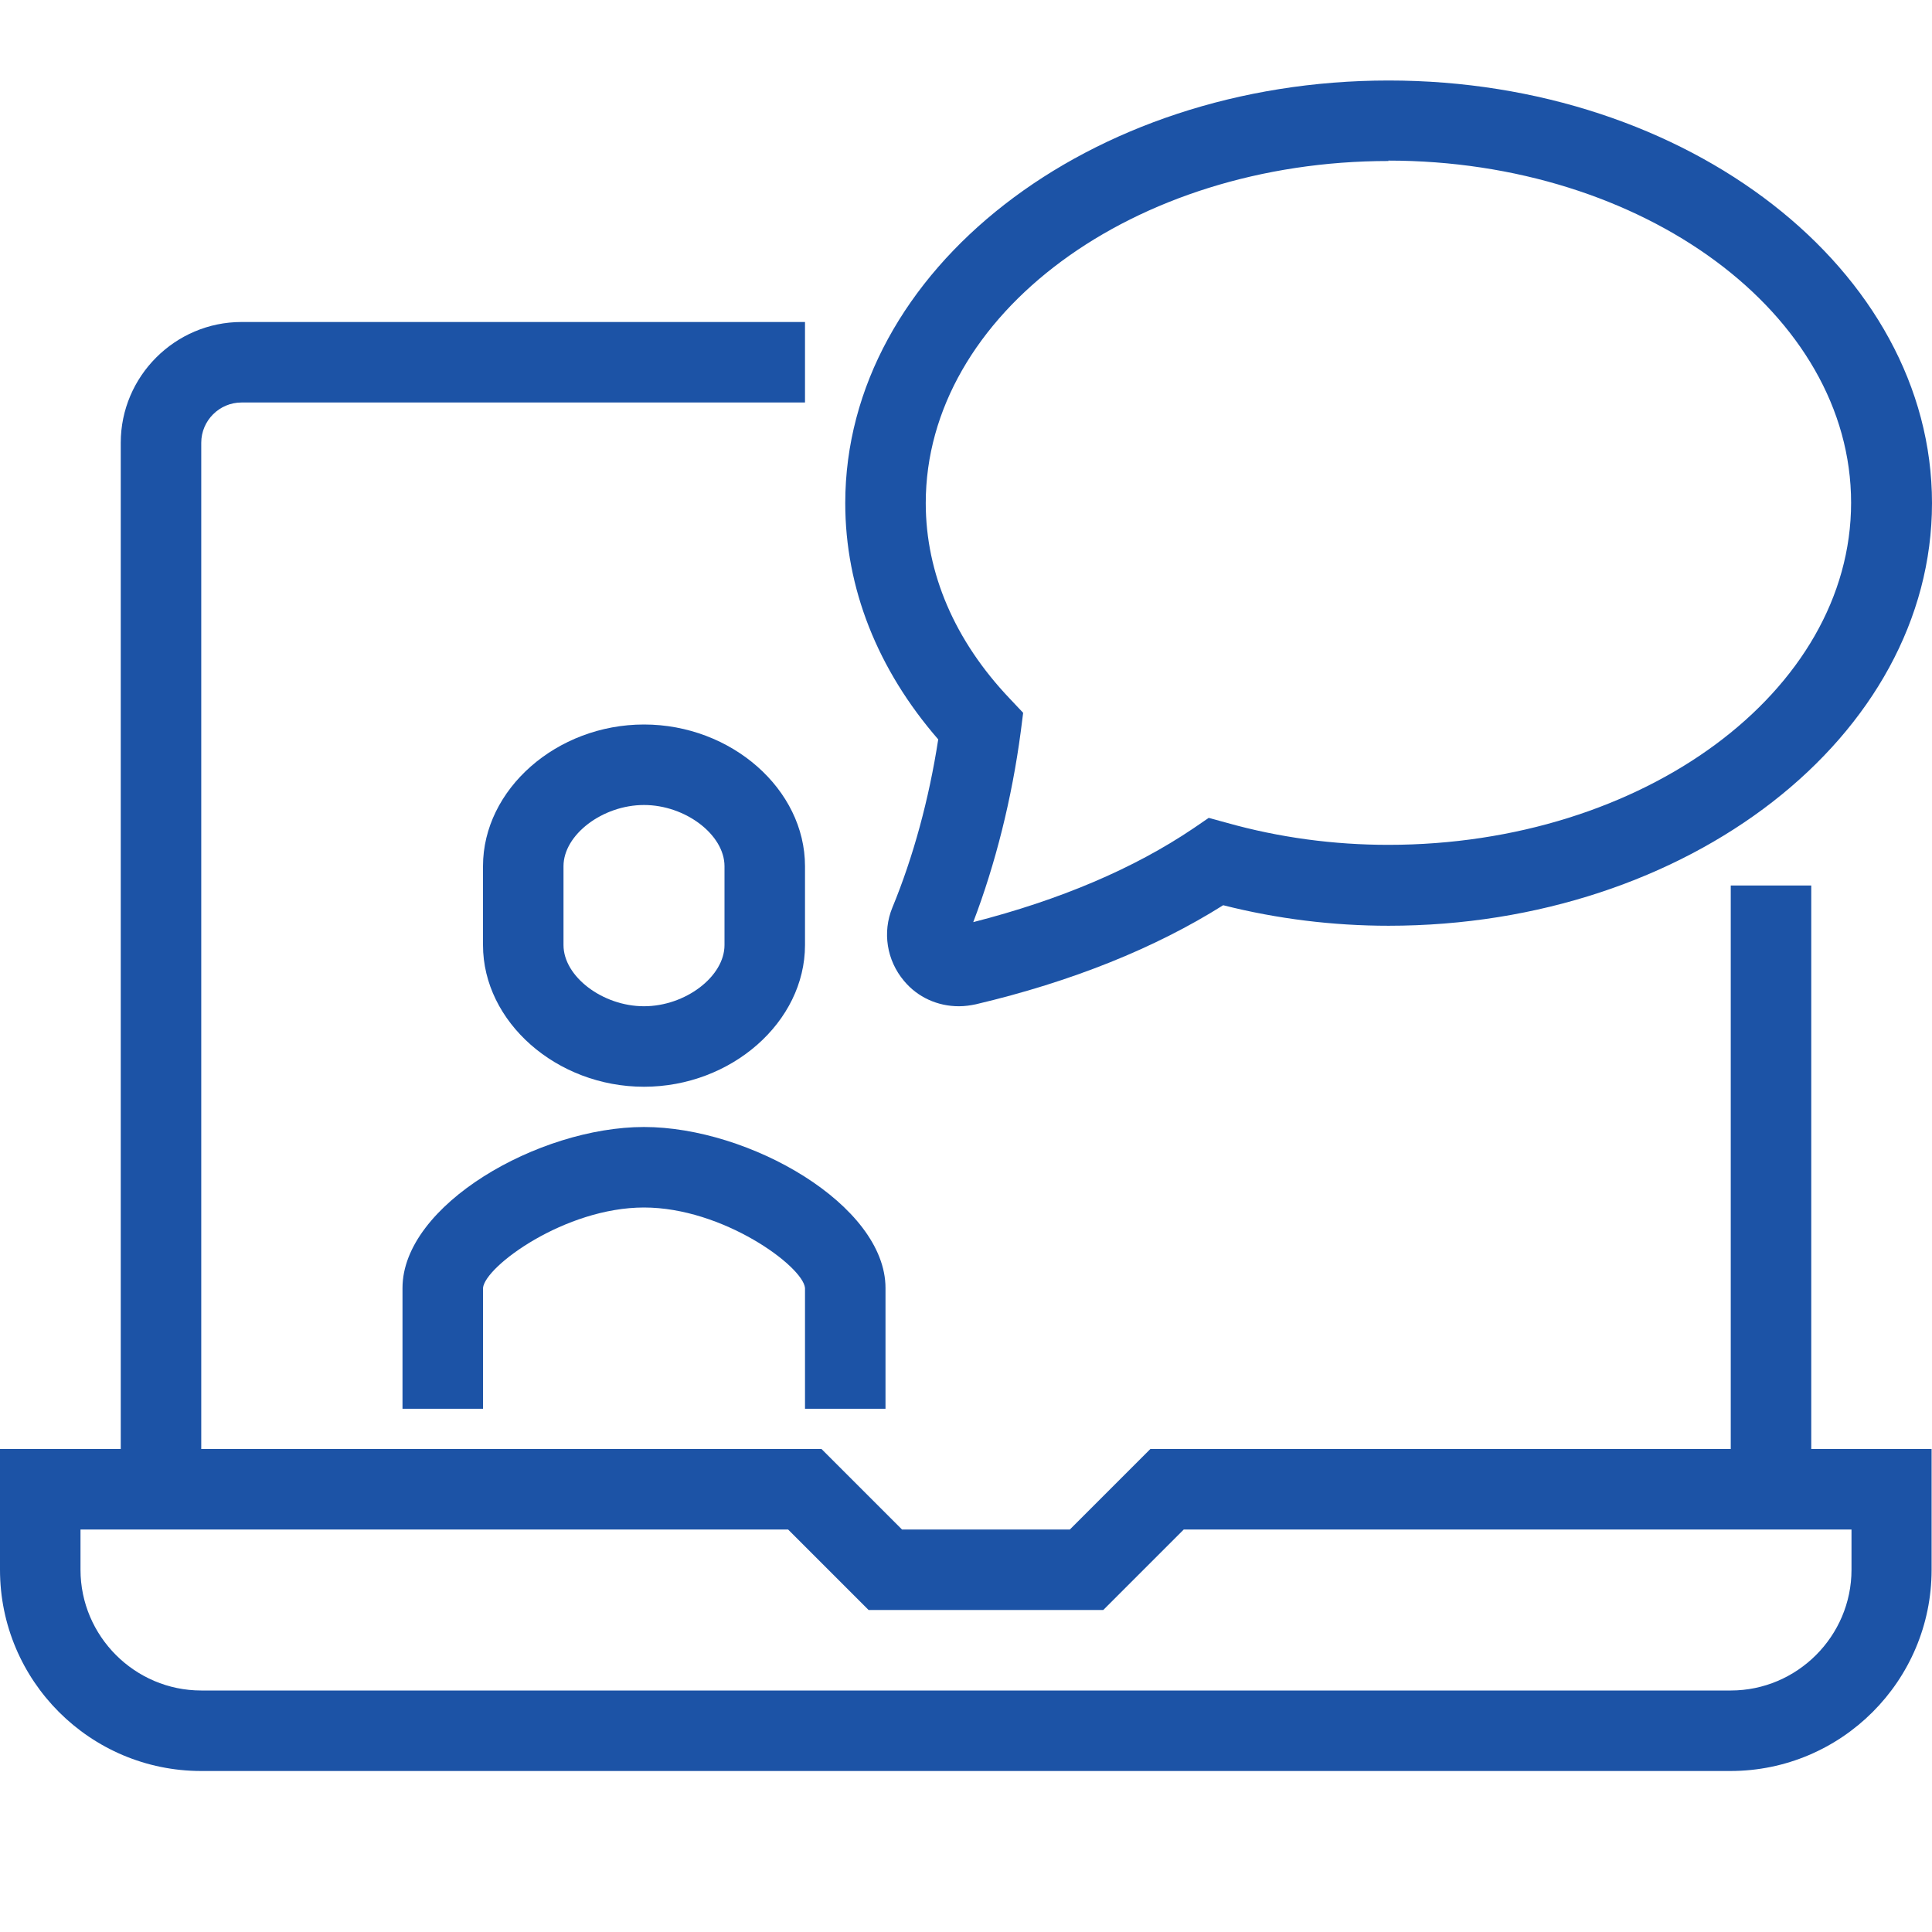
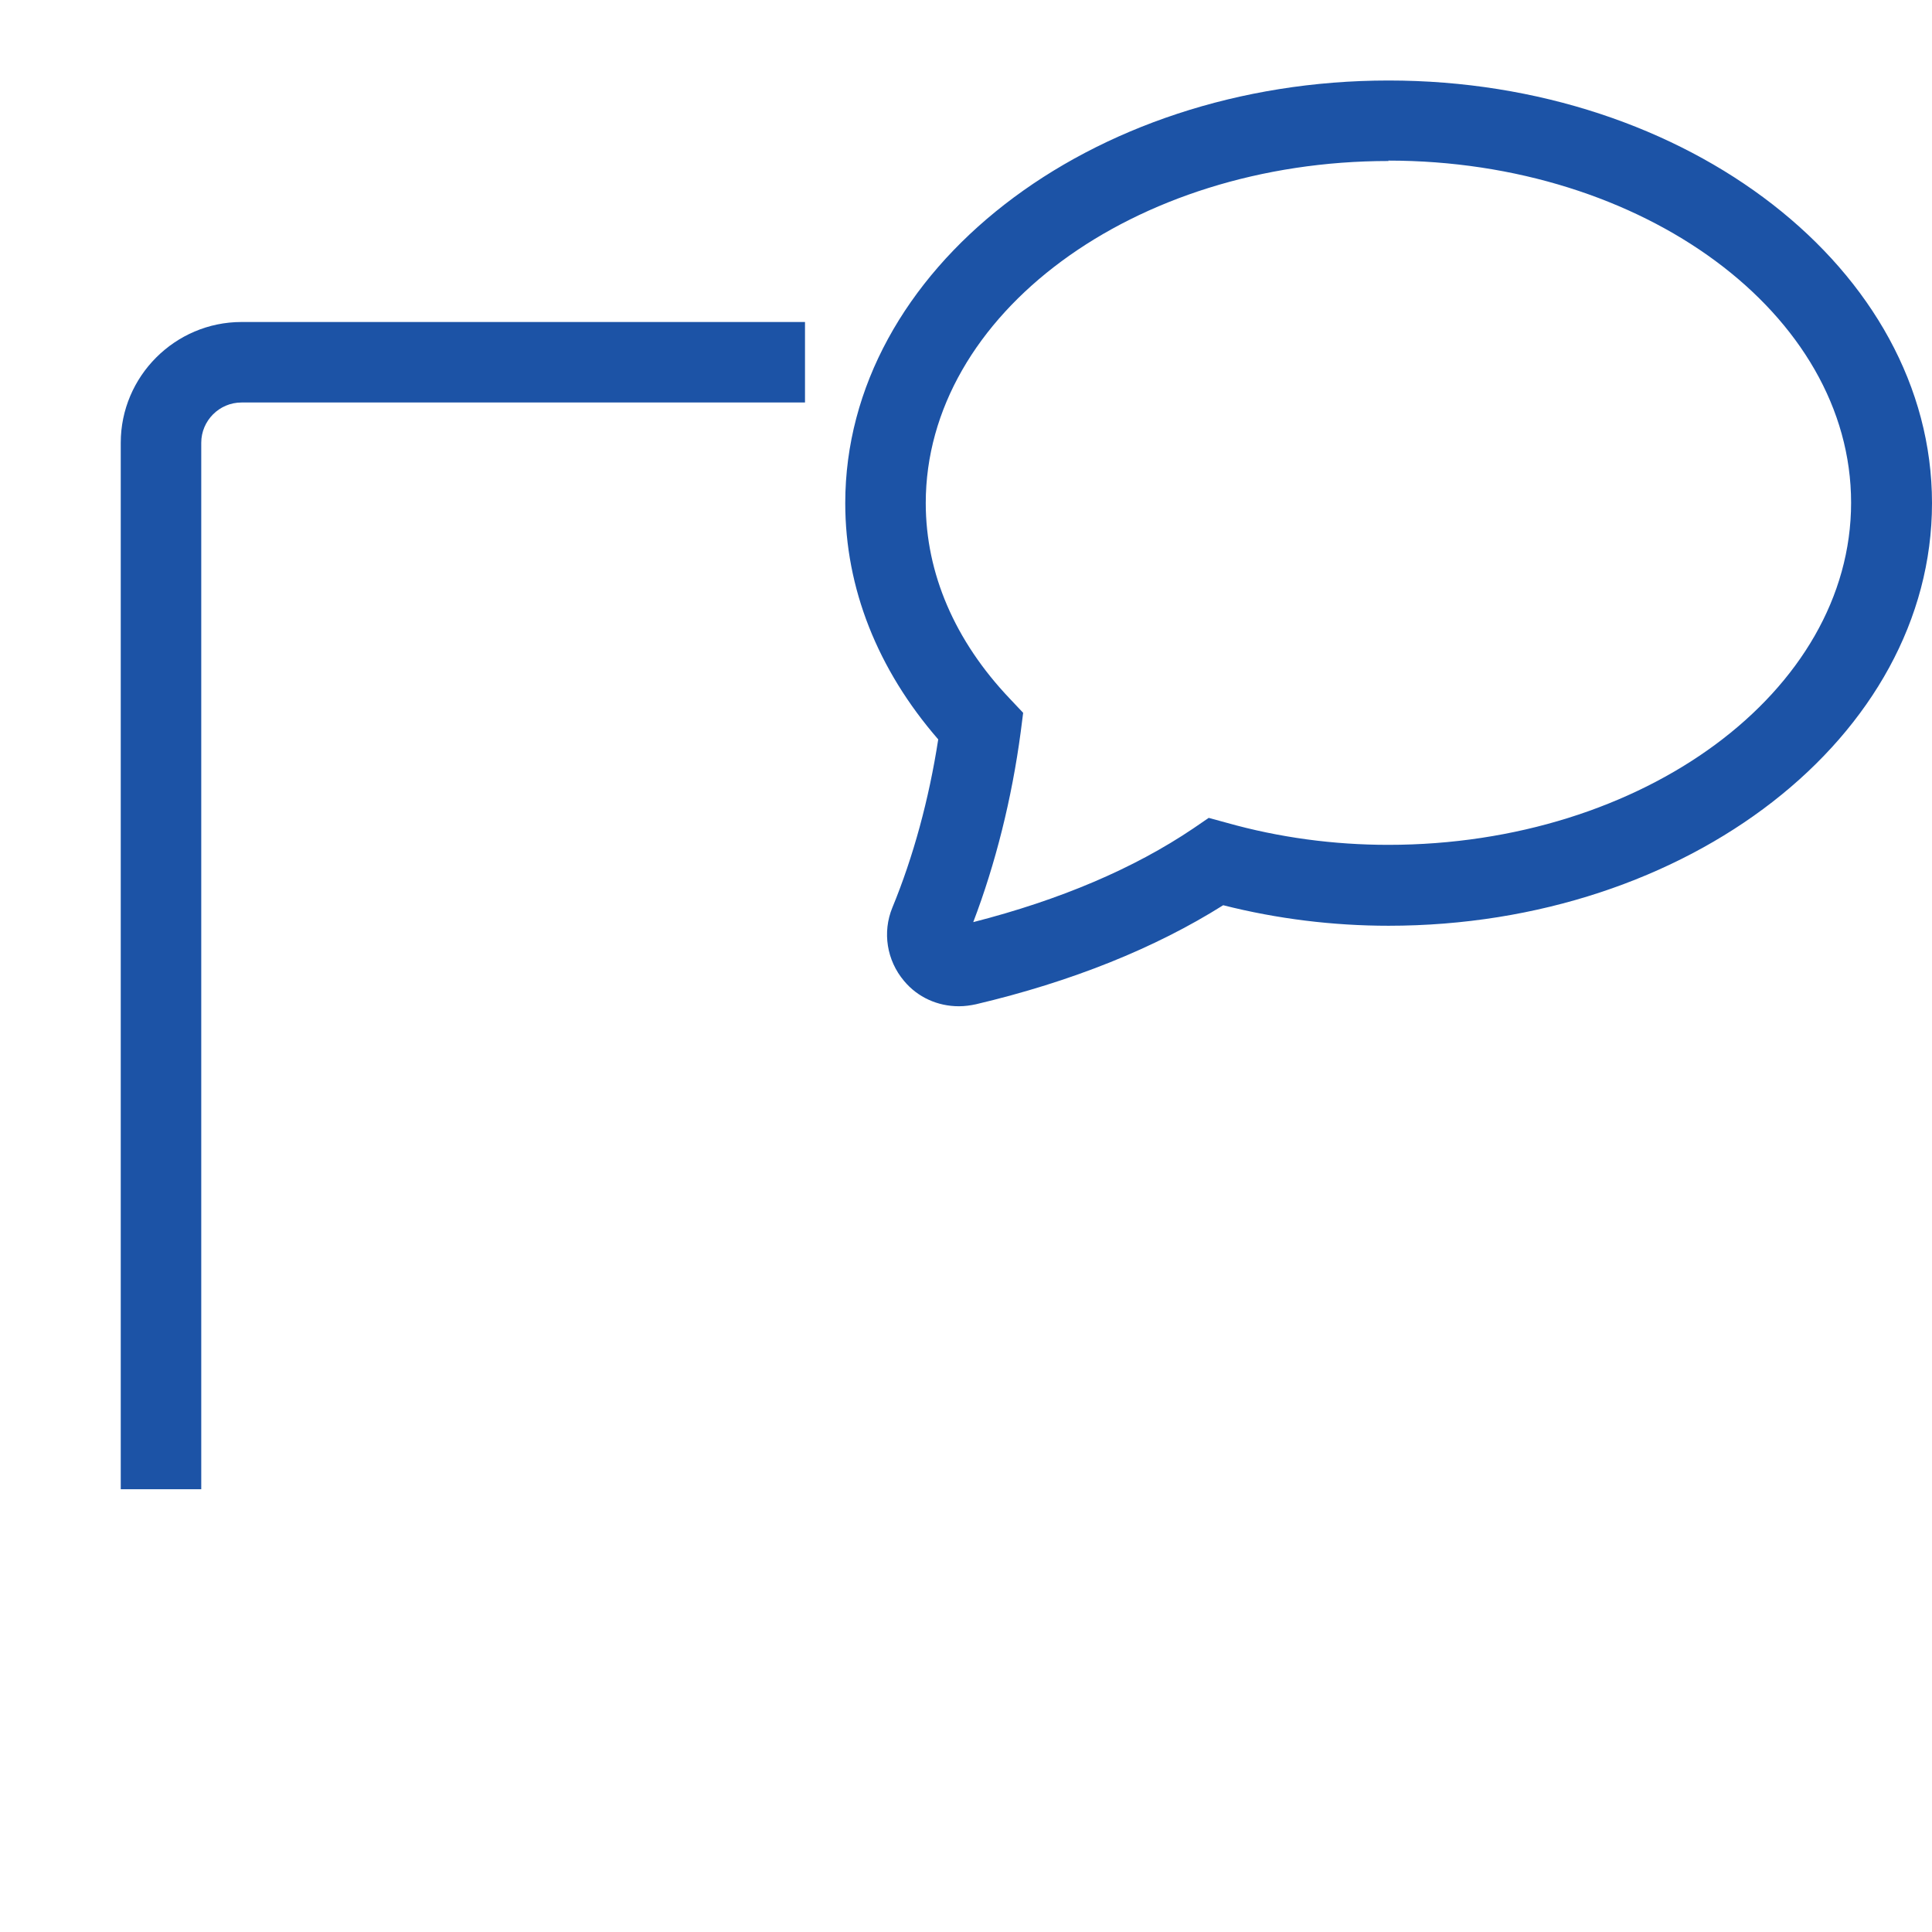
<svg xmlns="http://www.w3.org/2000/svg" width="48" height="48" viewBox="0 0 48 48" fill="none">
  <path d="M5 37H3V11C3 9.35 4.35 8 6 8H20V10H6C5.45 10 5 10.45 5 11V37Z" fill="#1C53A6" />
-   <path d="M45 22H43V37H45V22Z" fill="#1C53A6" />
-   <path d="M43 44H5C2.24 44 0 41.76 0 39V36H20.41L22.41 38H26.58L28.58 36H47.99V39C47.99 41.76 45.75 44 42.99 44H43ZM2 38V39C2 40.65 3.35 42 5 42H43C44.65 42 46 40.65 46 39V38H29.41L27.41 40H21.58L19.58 38H2Z" fill="#1C53A6" />
+   <path d="M45 22H43H45V22Z" fill="#1C53A6" />
  <path d="M23.82 25C23.3 25 22.8 24.78 22.46 24.37C22.03 23.86 21.92 23.16 22.17 22.55C22.69 21.29 23.08 19.86 23.31 18.37C21.8 16.63 21 14.61 21 12.5C21 6.71 27.06 2 34.5 2C41.94 2 48 6.71 48 12.5C48 18.29 41.94 23 34.5 23C33.12 23 31.73 22.83 30.39 22.49C28.69 23.56 26.62 24.39 24.25 24.95C24.11 24.98 23.97 25 23.83 25H23.82ZM34.5 4C28.16 4 23 7.81 23 12.5C23 14.24 23.72 15.92 25.09 17.36L25.42 17.71L25.36 18.18C25.14 19.84 24.73 21.47 24.18 22.91C26.33 22.36 28.17 21.58 29.65 20.58L30.03 20.32L30.47 20.44C31.78 20.81 33.14 20.99 34.49 20.99C40.83 20.99 45.99 17.18 45.99 12.49C45.99 7.8 40.83 3.99 34.49 3.99L34.5 4Z" fill="#1C53A6" />
-   <path d="M22 35H20V32C19.95 31.46 17.96 30 16 30C14.04 30 12.05 31.46 12 32V35H10V32C10 29.94 13.38 28 16 28C18.62 28 22 29.94 22 32V35Z" fill="#1C53A6" />
-   <path d="M16 27C13.83 27 12 25.39 12 23.48V21.52C12 19.61 13.83 18 16 18C18.17 18 20 19.61 20 21.52V23.48C20 25.39 18.17 27 16 27ZM16 20C14.97 20 14 20.74 14 21.52V23.48C14 24.26 14.97 25 16 25C17.03 25 18 24.26 18 23.48V21.52C18 20.74 17.03 20 16 20Z" fill="#1C53A6" />
</svg>